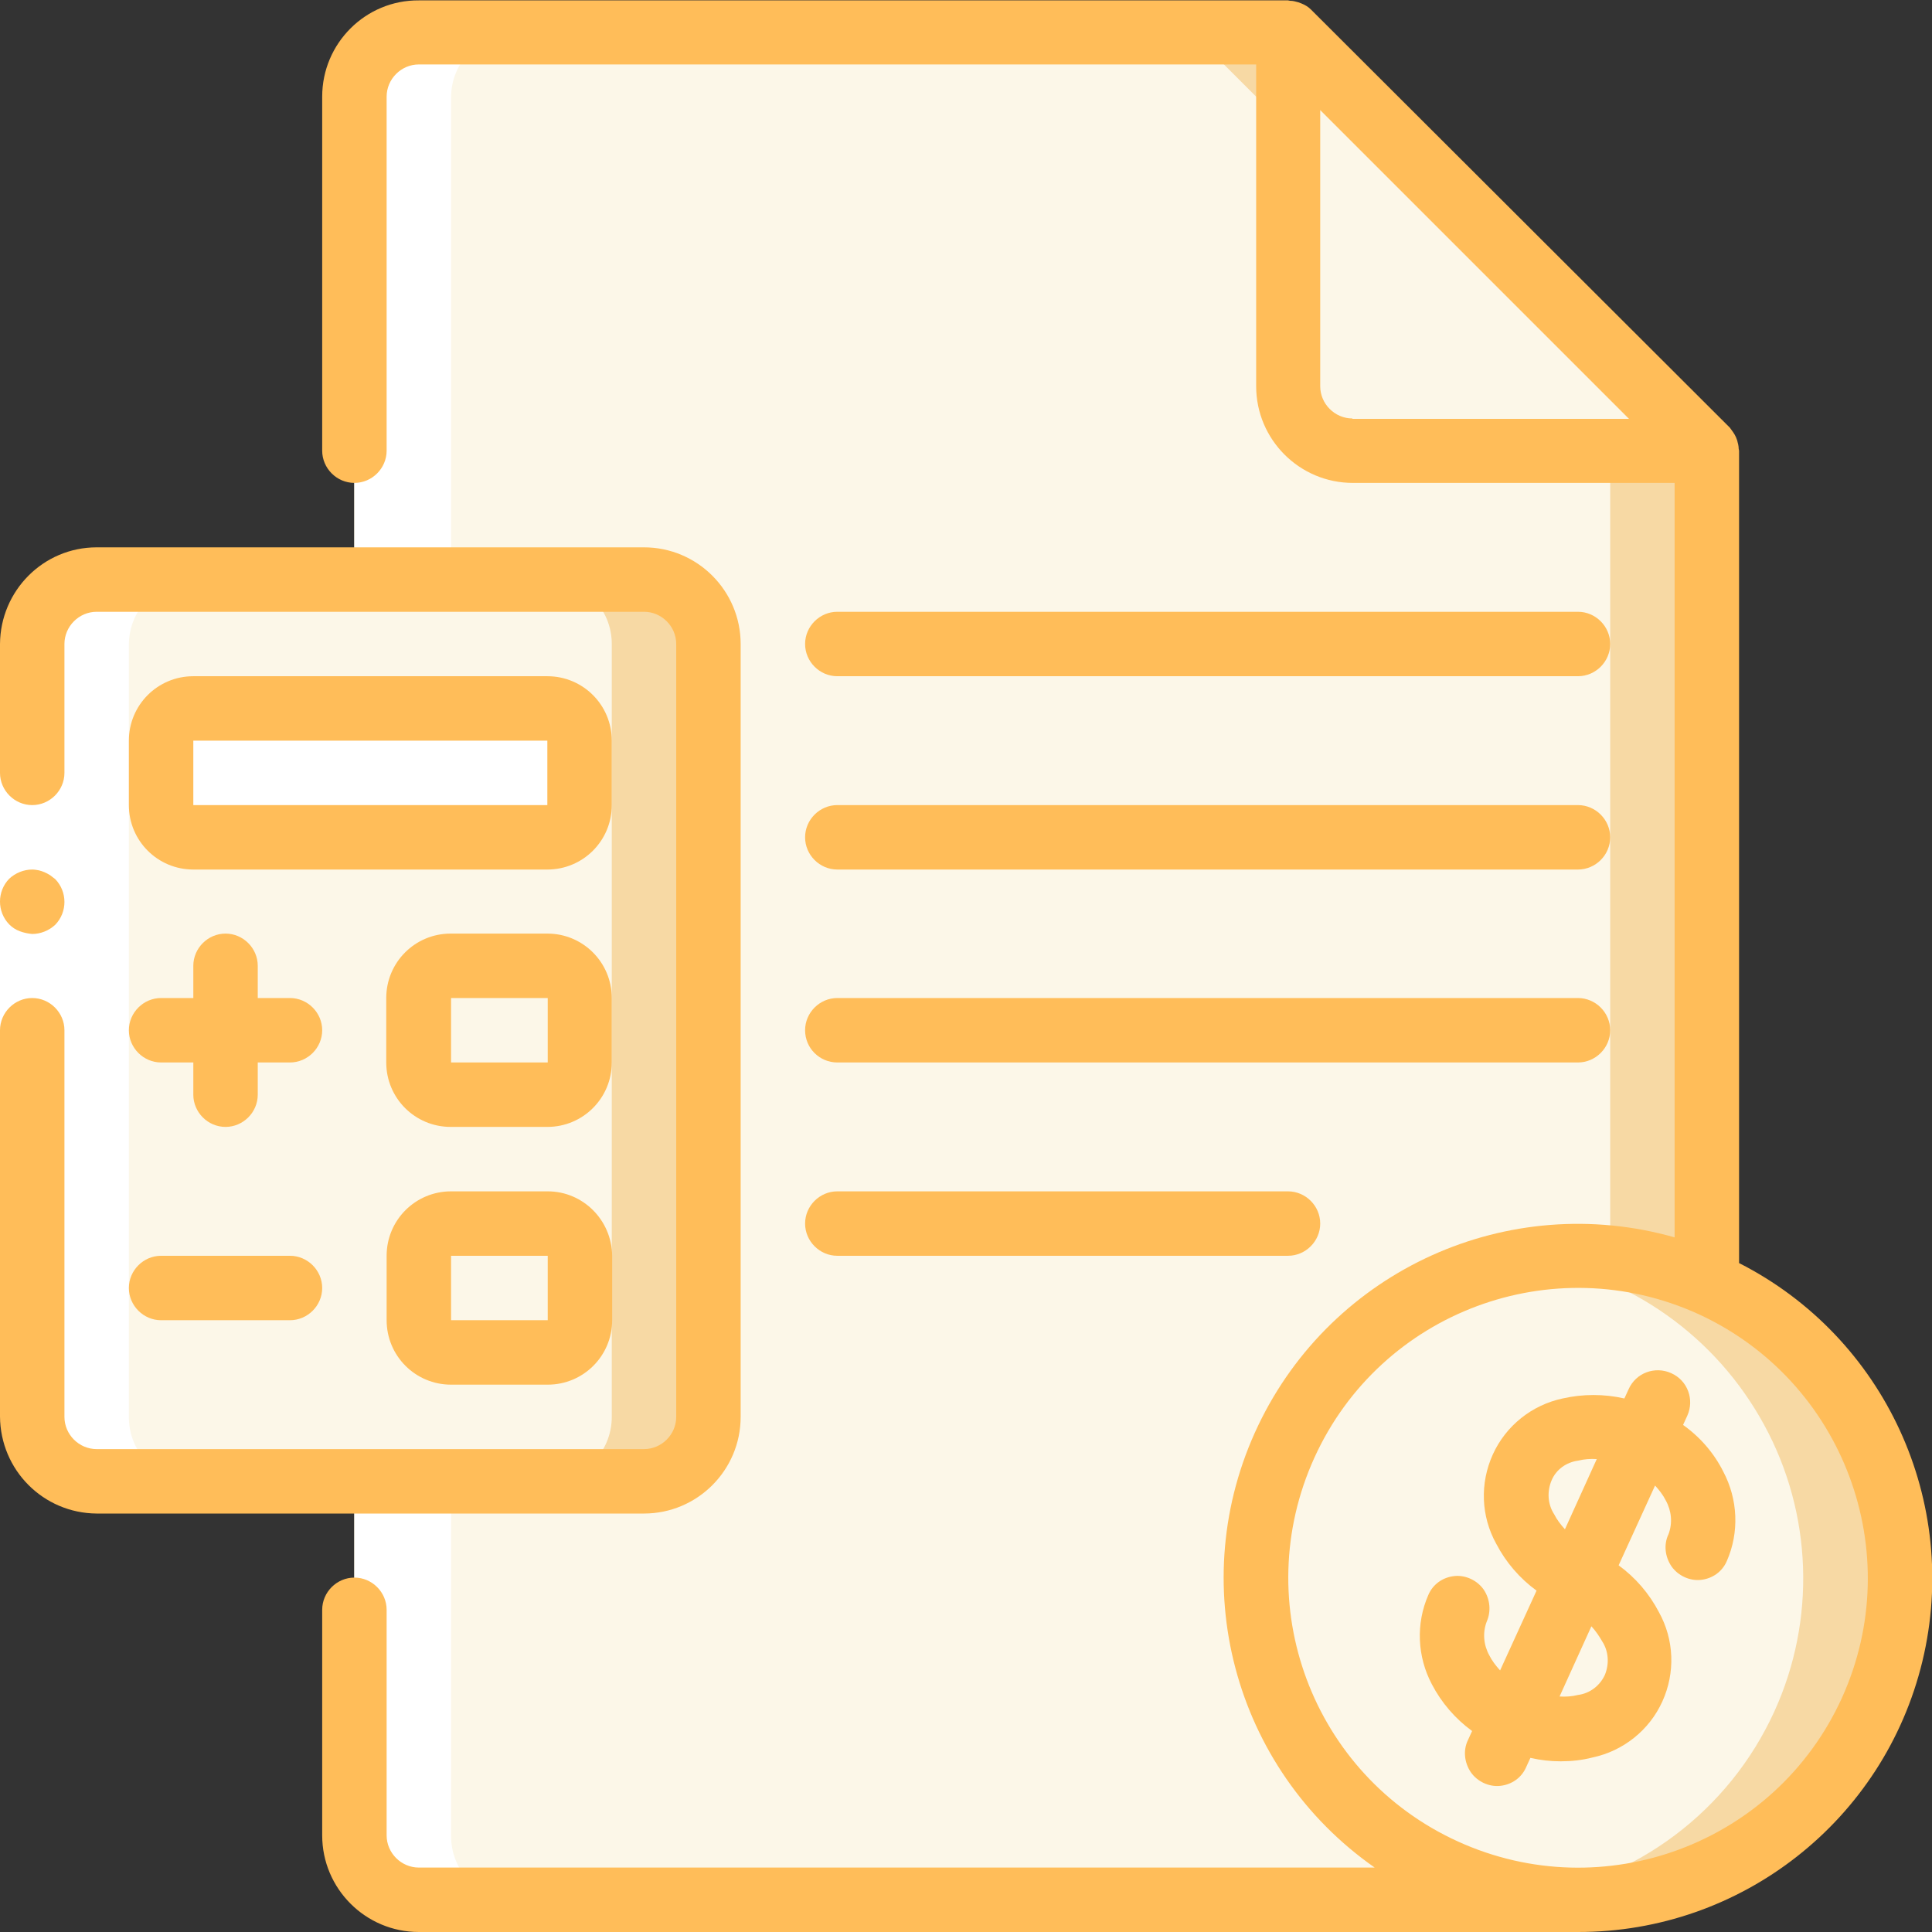
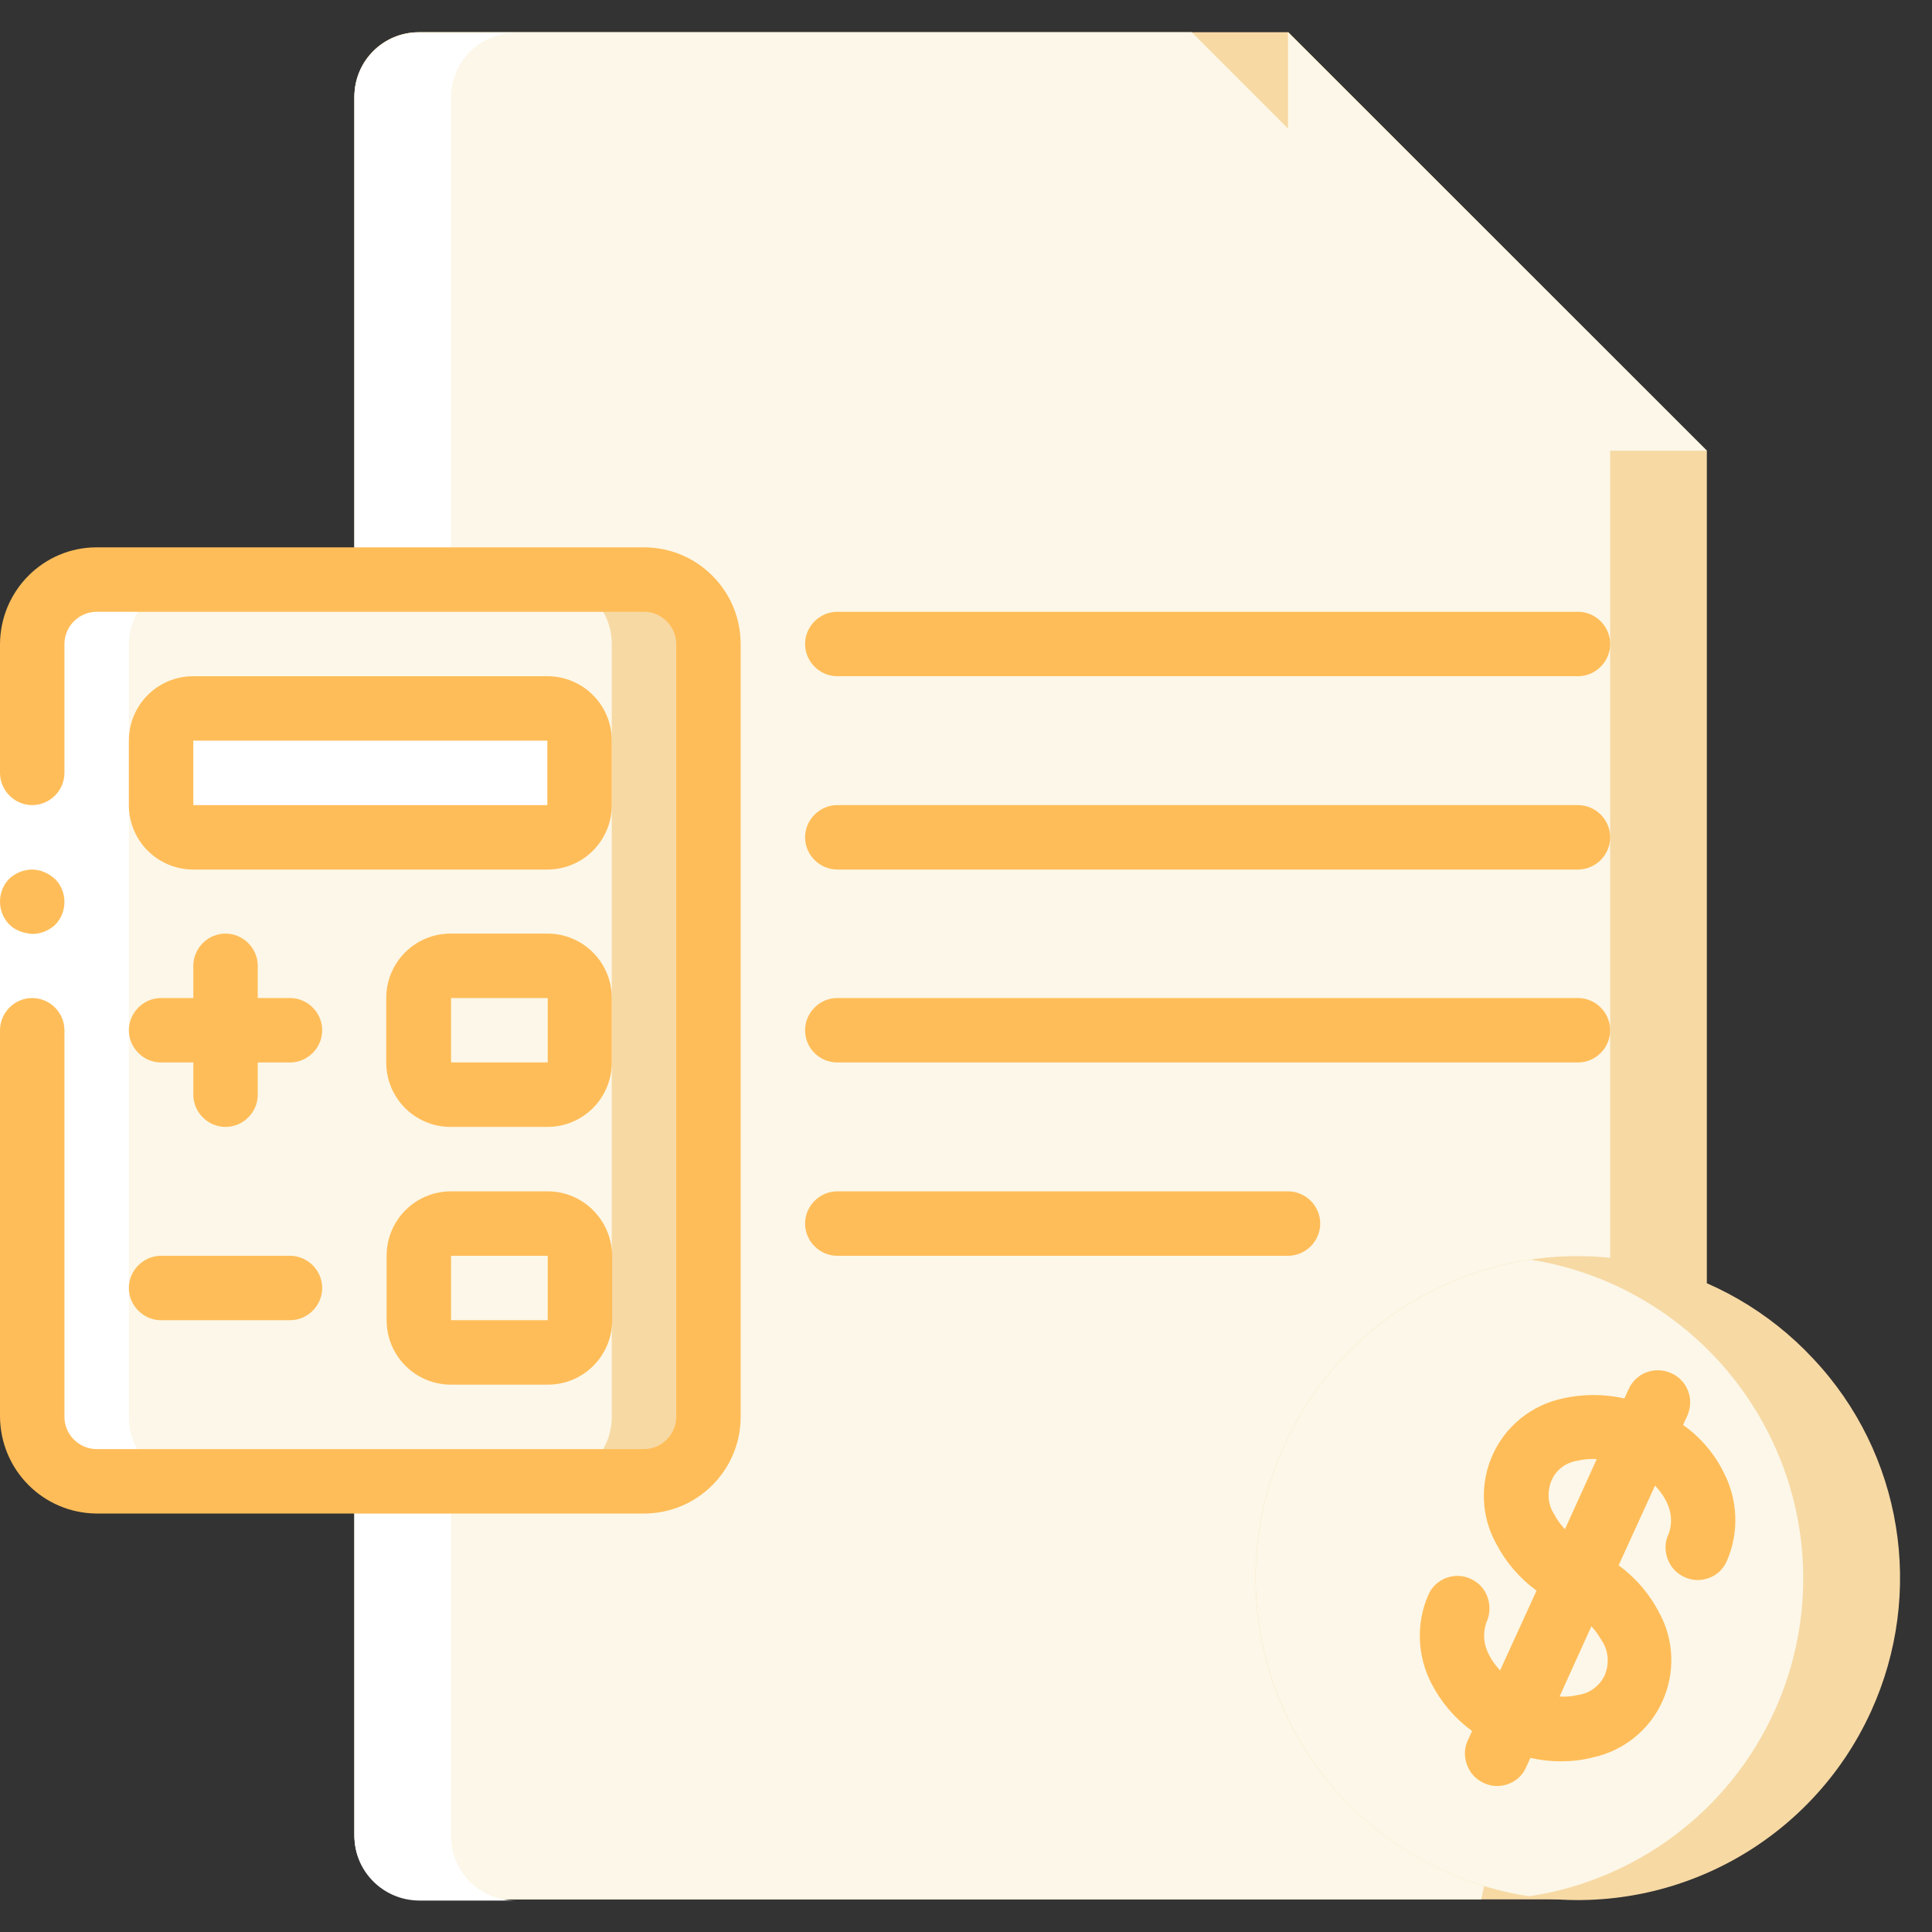
<svg xmlns="http://www.w3.org/2000/svg" id="Capa_1" x="0px" y="0px" viewBox="0 0 503.7 503.7" style="enable-background:new 0 0 503.7 503.7;" xml:space="preserve">
  <rect x="0" y="0" width="503.7" height="503.7" fill="#333333" stroke="none" />
  <style type="text/css"> .st0{fill:#F7D9A4;} .st1{fill:#FCF7E8;} .st2{fill:#FFFFFF;} .st3{fill:#FFBD59;} </style>
  <g>
    <g transform="translate(1 1)">
      <path class="st0" d="M444,116.5v216.9l-33.6,160.8H108.2c-9.3,0-16.8-7.5-16.8-16.8V24.2c0-9.3,7.5-16.8,16.8-16.8h226.7 L444,116.5z" />
      <path class="st1" d="M418.8,116.5v216.9l-33.6,160.8h-277c-9.3,0-16.8-7.5-16.8-16.8V24.2c0-9.3,7.5-16.8,16.8-16.8h201.5 L418.8,116.5z" />
      <path class="st0" d="M24.2,150.1h142.7c9.3,0,16.8,7.5,16.8,16.8v201.5c0,9.3-7.5,16.8-16.8,16.8H24.2c-9.3,0-16.8-7.5-16.8-16.8 V166.9C7.4,157.6,15,150.1,24.2,150.1z" />
      <g>
        <path class="st1" d="M24.2,150.1h117.5c9.3,0,16.8,7.5,16.8,16.8v201.5c0,9.3-7.5,16.8-16.8,16.8H24.2c-9.3,0-16.8-7.5-16.8-16.8 V166.9C7.4,157.6,15,150.1,24.2,150.1z" />
        <path class="st1" d="M334.8,7.4v92.3c0,9.3,7.5,16.8,16.8,16.8H444L334.8,7.4z" />
        <path class="st1" d="M116.6,250.8h25.2c4.6,0,8.4,3.8,8.4,8.4V276c0,4.6-3.8,8.4-8.4,8.4h-25.2c-4.6,0-8.4-3.8-8.4-8.4v-16.8 C108.2,254.6,111.9,250.8,116.6,250.8z" />
        <path class="st1" d="M116.6,318h25.2c4.6,0,8.4,3.8,8.4,8.4v16.8c0,4.6-3.8,8.4-8.4,8.4h-25.2c-4.6,0-8.4-3.8-8.4-8.4v-16.8 C108.2,321.8,111.9,318,116.6,318z" />
      </g>
      <path class="st2" d="M49.4,183.7h92.3c4.6,0,8.4,3.8,8.4,8.4v16.8c0,4.6-3.8,8.4-8.4,8.4H49.4c-4.6,0-8.4-3.8-8.4-8.4v-16.8 C41,187.4,44.8,183.7,49.4,183.7z" />
      <path class="st0" d="M486.8,445.2c-15.6,34.2-52,53.9-89.2,48.2c-7.6-1.2-15.1-3.4-22.1-6.6c-30.9-14.1-50.3-45.4-49.1-79.3 c1.2-33.9,22.7-63.8,54.5-75.7c31.8-11.9,67.7-3.4,90.8,21.4C495,377.9,500.9,414.3,486.8,445.2z" />
      <path class="st1" d="M461.6,445.2c-11.8,25.9-35.9,44-64,48.2c-7.6-1.2-15.1-3.4-22.1-6.6c-33.8-15.4-53.5-51.3-48.3-88.1 c5.2-36.8,34-65.8,70.8-71.3c26,4.1,48.5,20.1,61,43.2C471.5,393.6,472.5,421.3,461.6,445.2z" />
      <g>
        <path class="st2" d="M116.6,24.4c0-9.3,7.5-16.8,16.8-16.8h-25.2c-9.3,0-16.8,7.5-16.8,16.8v125.9h25.2L116.6,24.4z" />
        <path class="st2" d="M108.2,494.5h25.2c-9.3,0-16.8-7.5-16.8-16.8v-92.3H91.4v92.3C91.4,486.9,98.9,494.4,108.2,494.5z" />
        <path class="st2" d="M24.2,385.3h25.2c-9.3,0-16.8-7.5-16.8-16.8V167.1c0-9.3,7.5-16.8,16.8-16.8H24.2c-9.3,0-16.8,7.5-16.8,16.8 v201.5C7.5,377.8,15,385.3,24.2,385.3z" />
      </g>
    </g>
    <g>
      <polygon class="st2" points="16.8,167.9 16.8,277 16.8,369.4 0,369.4 0,277 0,167.9 " />
      <g>
        <path class="st3" d="M8.4,243.5c2.2,0,4.4-0.9,6-2.4c3.2-3.3,3.2-8.6,0-11.9l-1.3-1c-0.5-0.3-1-0.6-1.5-0.8 c-0.5-0.2-1-0.4-1.5-0.5c-0.6-0.1-1.1-0.2-1.7-0.2c-2.2,0-4.4,0.9-6,2.4c-3.2,3.3-3.2,8.6,0,11.9c0.8,0.8,1.7,1.4,2.8,1.8 C6.3,243.2,7.3,243.4,8.4,243.5z" />
        <path class="st3" d="M25.2,394.6h142.7c13.9,0,25.2-11.3,25.2-25.2V167.9c0-13.9-11.3-25.2-25.2-25.2H25.2 C11.3,142.7,0.1,154,0,167.9v33.6c0,4.6,3.8,8.4,8.4,8.4s8.4-3.8,8.4-8.4v-33.6c0-4.6,3.8-8.4,8.4-8.4h142.7 c4.6,0,8.4,3.8,8.4,8.4v201.5c0,4.6-3.8,8.4-8.4,8.4H25.2c-4.6,0-8.4-3.8-8.4-8.4V268.6c0-4.6-3.8-8.4-8.4-8.4S0,264,0,268.6 v100.7C0.1,383.3,11.3,394.5,25.2,394.6z" />
-         <path class="st3" d="M453.3,117c0-0.7-0.2-1.5-0.4-2.2c-0.1-0.3-0.2-0.5-0.3-0.8c-0.4-0.9-1-1.7-1.6-2.5L341.8,2.5 c-0.7-0.7-1.5-1.2-2.5-1.6c-0.3-0.1-0.5-0.2-0.8-0.3c-0.7-0.2-1.4-0.4-2.2-0.4c-0.2,0-0.3-0.1-0.5-0.1H109.2 C95.3,0,84,11.3,84,25.2v92.3c0,4.6,3.8,8.4,8.4,8.4c4.6,0,8.4-3.8,8.4-8.4V25.2c0-4.6,3.8-8.4,8.4-8.4h218.3v83.9 c0,13.9,11.3,25.2,25.2,25.2h83.9v196.7c-43.3-12.3-89.2,8.4-108.6,49.1c-19.4,40.7-6.5,89.4,30.4,115.2H109.2 c-4.6,0-8.4-3.8-8.4-8.4v-58.8c0-4.6-3.8-8.4-8.4-8.4c-4.6,0-8.4,3.8-8.4,8.4v58.8c0,13.9,11.3,25.2,25.2,25.2H411 c0.1,0,0.2,0,0.3,0c42.7,0.1,79.9-29.1,89.9-70.6c10-41.5-9.8-84.5-47.8-103.8V117.5C453.4,117.3,453.3,117.2,453.3,117z M352.6,109.1c-4.6,0-8.4-3.8-8.4-8.4V28.7l80.5,80.5H352.6z M480.2,442.7c-17.3,38-62.1,54.7-100.1,37.4S325.4,418,342.7,380 c17.3-38,62.1-54.7,100.1-37.4C480.7,360,497.4,404.8,480.2,442.7z" />
        <path class="st3" d="M159.5,260.2c0-9.3-7.5-16.8-16.8-16.8h-25.2c-9.3,0-16.8,7.5-16.8,16.8V277c0,9.3,7.5,16.8,16.8,16.8h25.2 c9.3,0,16.8-7.5,16.8-16.8V260.2z M142.8,277h-25.2v-16.8h25.2V277z" />
        <path class="st3" d="M142.8,310.6h-25.2c-9.3,0-16.8,7.5-16.8,16.8v16.8c0,9.3,7.5,16.8,16.8,16.8h25.2c9.3,0,16.8-7.5,16.8-16.8 v-16.8C159.5,318.1,152,310.6,142.8,310.6z M142.8,344.2h-25.2l0-16.8h25.2V344.2z" />
        <path class="st3" d="M42,277h8.4v8.4c0,4.6,3.8,8.4,8.4,8.4s8.4-3.8,8.4-8.4V277h8.4c4.6,0,8.4-3.8,8.4-8.4 c0-4.6-3.8-8.4-8.4-8.4h-8.4v-8.4c0-4.6-3.8-8.4-8.4-8.4s-8.4,3.8-8.4,8.4v8.4H42c-4.6,0-8.4,3.8-8.4,8.4S37.4,277,42,277z" />
        <path class="st3" d="M42,344.2h33.6c4.6,0,8.4-3.8,8.4-8.4s-3.8-8.4-8.4-8.4H42c-4.6,0-8.4,3.8-8.4,8.4S37.4,344.2,42,344.2z" />
        <path class="st3" d="M218.3,176.3h193.1c4.6,0,8.4-3.8,8.4-8.4c0-4.6-3.8-8.4-8.4-8.4H218.3c-4.6,0-8.4,3.8-8.4,8.4 C209.9,172.5,213.7,176.3,218.3,176.3z" />
        <path class="st3" d="M218.3,226.7h193.1c4.6,0,8.4-3.8,8.4-8.4c0-4.6-3.8-8.4-8.4-8.4H218.3c-4.6,0-8.4,3.8-8.4,8.4 C209.9,222.9,213.7,226.7,218.3,226.7z" />
        <path class="st3" d="M218.3,277h193.1c4.6,0,8.4-3.8,8.4-8.4c0-4.6-3.8-8.4-8.4-8.4H218.3c-4.6,0-8.4,3.8-8.4,8.4 C209.9,273.3,213.7,277,218.3,277z" />
        <path class="st3" d="M218.3,327.4h117.5c4.6,0,8.4-3.8,8.4-8.4s-3.8-8.4-8.4-8.4H218.3c-4.6,0-8.4,3.8-8.4,8.4 S213.7,327.4,218.3,327.4z" />
        <path class="st3" d="M159.5,193.1c0-9.3-7.5-16.8-16.8-16.8H50.4c-9.3,0-16.8,7.5-16.8,16.8v16.8c0,9.3,7.5,16.8,16.8,16.8h92.3 c9.3,0,16.8-7.5,16.8-16.8L159.5,193.1L159.5,193.1z M50.4,209.9v-16.8h92.3l0,16.8H50.4z" />
        <path class="st3" d="M438.8,371.5l1.1-2.4c1.9-4.2,0.1-9.2-4.2-11.1c-4.2-1.9-9.2-0.1-11.1,4.2l-1.1,2.4 c-5.3-1.2-10.8-1.2-16.1,0c-8,1.7-14.8,7.1-18.2,14.6c-3.4,7.5-3.1,16.1,0.9,23.3c2.5,4.8,6.1,9,10.5,12.2l-9.5,20.8 c-1.1-1.2-2.1-2.5-2.8-3.9c-1.5-2.7-1.8-5.9-0.7-8.8c1.2-2.7,0.9-5.9-0.8-8.4c-1.7-2.4-4.7-3.8-7.6-3.5c-3,0.3-5.6,2.1-6.8,4.9 c-3.3,7.5-2.9,16.1,0.9,23.3c2.5,4.8,6.1,9,10.5,12.2l-1.1,2.4c-1.3,2.7-0.9,5.9,0.8,8.4c1.7,2.4,4.7,3.8,7.6,3.5 c3-0.3,5.6-2.1,6.8-4.9l1.1-2.4c2.6,0.6,5.2,0.9,7.9,0.9c2.8,0,5.6-0.3,8.3-1c8-1.7,14.8-7.1,18.2-14.6 c3.4-7.5,3.1-16.1-0.9-23.3c-2.5-4.8-6.1-9-10.5-12.2l9.5-20.8c1.1,1.2,2.1,2.5,2.8,3.9c1.5,2.7,1.8,5.9,0.7,8.8 c-1.3,2.7-0.9,5.9,0.8,8.4c1.7,2.4,4.7,3.8,7.6,3.5c3-0.3,5.6-2.1,6.8-4.9c3.3-7.5,2.9-16.1-0.9-23.3 C446.9,378.9,443.3,374.7,438.8,371.5z M405.2,394.8c-1.7-2.6-1.9-5.9-0.7-8.8s3.9-4.8,7-5.2c1.6-0.4,3.2-0.5,4.8-0.4l-8.3,18.3 C406.9,397.5,405.9,396.2,405.2,394.8L405.2,394.8z M417.7,427.9c1.7,2.6,1.9,5.9,0.7,8.8c-1.3,2.8-3.9,4.8-7,5.2 c-1.6,0.4-3.2,0.5-4.8,0.4l8.3-18.3C416,425.2,416.9,426.5,417.7,427.9L417.7,427.9z" />
      </g>
    </g>
  </g>
</svg>